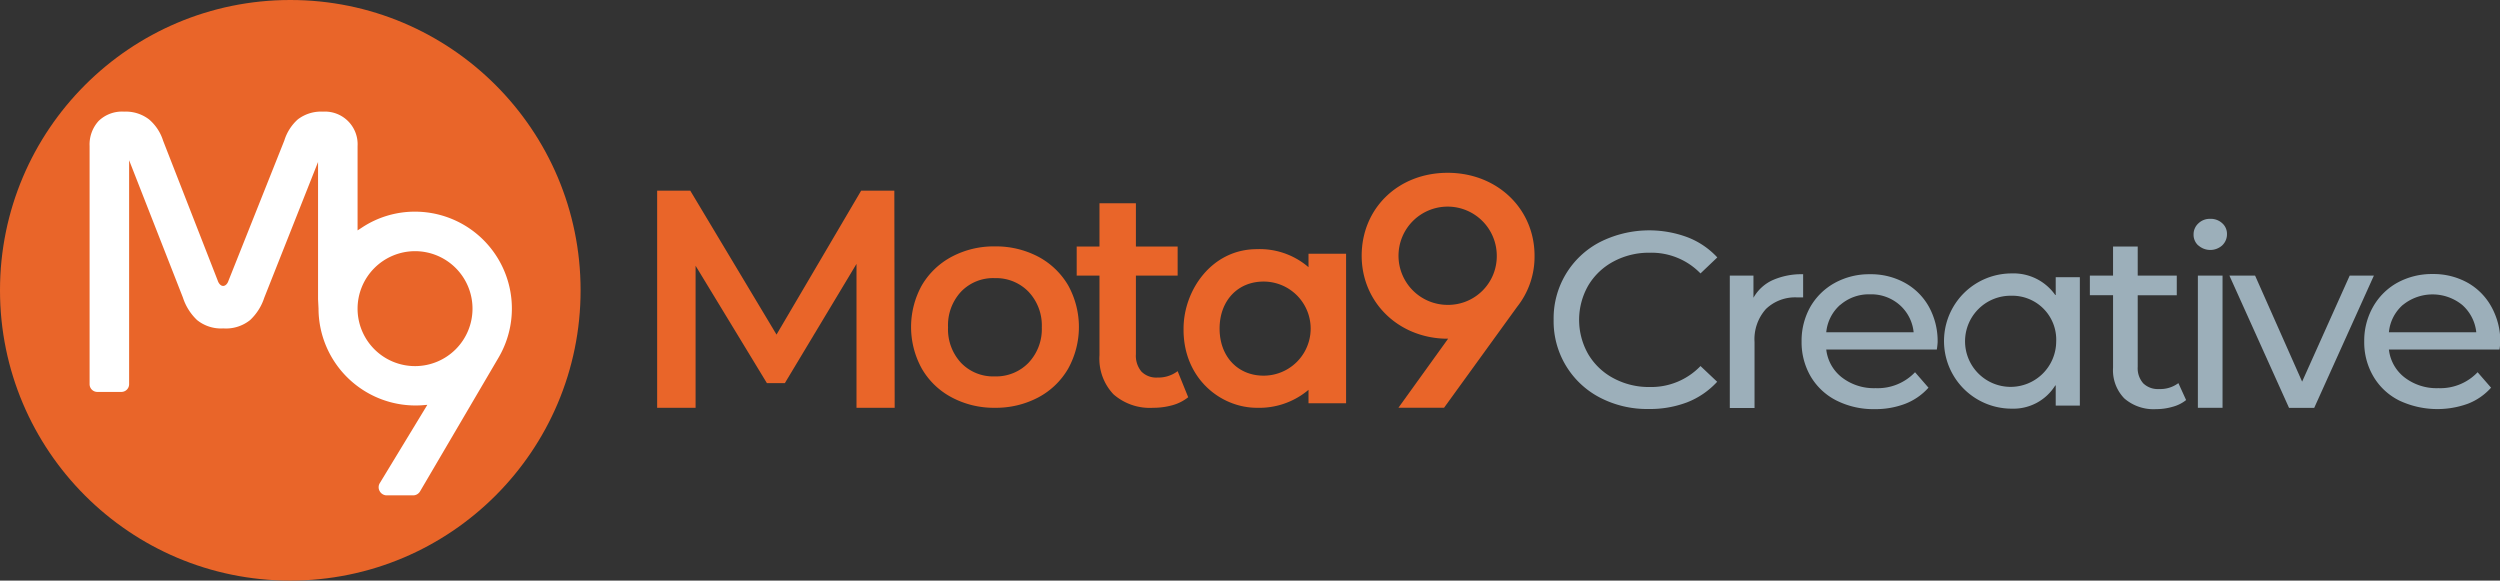
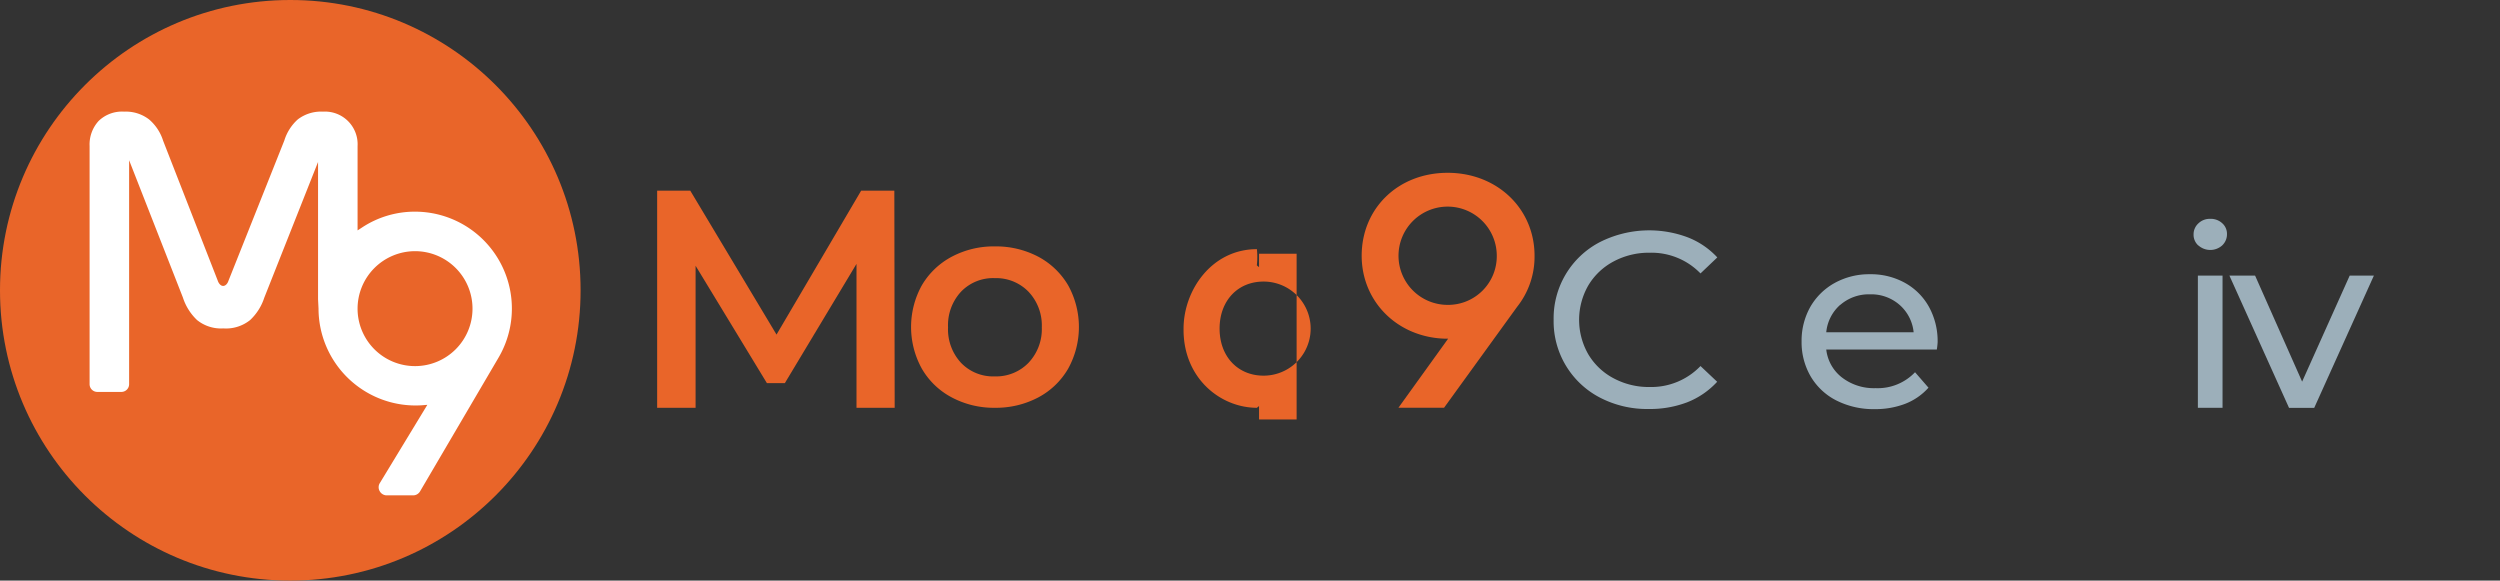
<svg xmlns="http://www.w3.org/2000/svg" viewBox="0 0 371.95 86.38">
  <rect x="0" y="0" width="371.95" height="86.38" fill="#333333" stroke="none" />
  <defs>
    <style>.cls-1{fill:#9cafba;}.cls-2{fill:#e96529;}.cls-3{fill:#fff;}</style>
  </defs>
  <title>logo_master</title>
  <g id="Layer_2" data-name="Layer 2">
    <g id="Layer_1-2" data-name="Layer 1">
      <path class="cls-1" d="M238.05,59.16a12.77,12.77,0,0,1-6.9-11.57A12.76,12.76,0,0,1,238.07,36a16.3,16.3,0,0,1,13-.7,11.78,11.78,0,0,1,4.43,3L253,40.68a10.16,10.16,0,0,0-7.54-3.08,11.1,11.1,0,0,0-5.39,1.3,9.63,9.63,0,0,0-3.77,3.58,10.28,10.28,0,0,0,0,10.22,9.56,9.56,0,0,0,3.77,3.58,11.1,11.1,0,0,0,5.39,1.3A10.16,10.16,0,0,0,253,54.46l2.48,2.34a12,12,0,0,1-4.45,3.05,15.57,15.57,0,0,1-5.76,1A15.17,15.17,0,0,1,238.05,59.16Z" />
-       <path class="cls-1" d="M263.71,41.69a10.62,10.62,0,0,1,4.56-.89v3.45c-.21,0-.49,0-.85,0a6.26,6.26,0,0,0-4.68,1.72,6.73,6.73,0,0,0-1.7,4.93v9.8h-3.68V41h3.52v3.3A6.23,6.23,0,0,1,263.71,41.69Z" />
      <path class="cls-1" d="M288.16,52H271.71a6.11,6.11,0,0,0,2.35,4.17,7.78,7.78,0,0,0,5,1.58,7.66,7.66,0,0,0,5.86-2.37l2,2.3a9,9,0,0,1-3.42,2.38,12.35,12.35,0,0,1-4.57.81,12.21,12.21,0,0,1-5.7-1.28A9.32,9.32,0,0,1,269.39,56a10.1,10.1,0,0,1-1.35-5.2,10.26,10.26,0,0,1,1.31-5.16A9.44,9.44,0,0,1,273,42.08a10.62,10.62,0,0,1,5.22-1.28,10.45,10.45,0,0,1,5.19,1.28A9.15,9.15,0,0,1,287,45.67a10.57,10.57,0,0,1,1.28,5.27A10.05,10.05,0,0,1,288.16,52Zm-14.37-6.65a6.22,6.22,0,0,0-2.08,4.08h13a6.22,6.22,0,0,0-2.08-4.06,6.39,6.39,0,0,0-4.42-1.58A6.47,6.47,0,0,0,273.79,45.37Z" />
-       <path class="cls-1" d="M325.25,59.52a5.43,5.43,0,0,1-2,1,8.74,8.74,0,0,1-2.45.35,6.63,6.63,0,0,1-4.74-1.59,6,6,0,0,1-1.68-4.57V43.92h-3.45V41h3.45V36.68h3.67V41h5.81v2.93h-5.81V54.58a3.38,3.38,0,0,0,.82,2.45,3.11,3.11,0,0,0,2.35.85A4.51,4.51,0,0,0,324.1,57Z" />
      <path class="cls-1" d="M327.07,36.53a2.14,2.14,0,0,1-.71-1.63,2.2,2.2,0,0,1,.71-1.66,2.42,2.42,0,0,1,1.77-.68,2.49,2.49,0,0,1,1.78.65,2.1,2.1,0,0,1,.71,1.61,2.27,2.27,0,0,1-.71,1.69,2.66,2.66,0,0,1-3.55,0ZM327,41h3.67V60.67H327Z" />
      <path class="cls-1" d="M353.19,41l-8.88,19.68h-3.75L331.69,41h3.82l7,15.78L349.59,41Z" />
-       <path class="cls-1" d="M371.87,52H355.42a6.11,6.11,0,0,0,2.35,4.17,7.81,7.81,0,0,0,5,1.58,7.64,7.64,0,0,0,5.85-2.37l2,2.3a8.94,8.94,0,0,1-3.43,2.38A13.32,13.32,0,0,1,357,59.61,9.23,9.23,0,0,1,353.11,56a10,10,0,0,1-1.36-5.2,10.16,10.16,0,0,1,1.32-5.16,9.35,9.35,0,0,1,3.63-3.59,10.68,10.68,0,0,1,5.22-1.28,10.45,10.45,0,0,1,5.19,1.28,9.17,9.17,0,0,1,3.56,3.59A10.68,10.68,0,0,1,372,50.94,10.53,10.53,0,0,1,371.87,52Zm-14.36-6.65a6.19,6.19,0,0,0-2.09,4.08h13a6.28,6.28,0,0,0-2.09-4.06,7,7,0,0,0-8.83,0Z" />
      <path class="cls-2" d="M127.43,60.67l0-21.41L116.77,57H114.1L103.49,39.54V60.67H97.77V28.37h4.93l12.83,21.41,12.59-21.41h4.94l.05,32.3Z" />
-       <path class="cls-2" d="M176.78,59.1a6.51,6.51,0,0,1-2.32,1.18,10.51,10.51,0,0,1-2.89.39,8.18,8.18,0,0,1-5.9-2,7.69,7.69,0,0,1-2.09-5.82V41h-3.39V36.68h3.39V30.24H169v6.44h6.21V41H169v11.7a3.65,3.65,0,0,0,.82,2.58,3.08,3.08,0,0,0,2.39.89,4.74,4.74,0,0,0,3-.95Z" />
      <path class="cls-2" d="M141.61,59.13a11.14,11.14,0,0,1-4.46-4.28,12.81,12.81,0,0,1,0-12.4,11.3,11.3,0,0,1,4.46-4.26,13.3,13.3,0,0,1,6.4-1.53,13.49,13.49,0,0,1,6.46,1.53,11.33,11.33,0,0,1,4.45,4.26,12.81,12.81,0,0,1,0,12.4,11.18,11.18,0,0,1-4.45,4.28A13.49,13.49,0,0,1,148,60.67,13.31,13.31,0,0,1,141.61,59.13ZM153,54a7.29,7.29,0,0,0,2-5.31,7.29,7.29,0,0,0-2-5.31,6.71,6.71,0,0,0-5-2,6.61,6.61,0,0,0-5,2,7.32,7.32,0,0,0-1.95,5.31A7.32,7.32,0,0,0,143,54a6.61,6.61,0,0,0,5,2A6.71,6.71,0,0,0,153,54Z" />
      <path class="cls-2" d="M228.31,38.05c0-7-5.56-12.34-12.93-12.34S202.59,31,202.59,38.05c0,6.84,5.34,12.15,12.43,12.34h.43l-.25.35-7.14,9.92h6.79l10.86-15A12,12,0,0,0,228.31,38.05Zm-12.93,7.31a7.31,7.31,0,1,1,7.31-7.31A7.24,7.24,0,0,1,215.38,45.36Z" />
-       <path class="cls-2" d="M187,60.67a11.35,11.35,0,0,0,7.36-2.41l.32-.26v2h5.59V37.75h-5.59v2l-.33-.27A11.11,11.11,0,0,0,187,37.07c-6.74,0-10.91,6.14-10.91,11.82C176,56.26,181.58,60.67,187,60.67Zm1-18.78a7,7,0,0,1,0,14c-3.85,0-6.55-2.86-6.55-7S184.14,41.89,188,41.89Z" />
+       <path class="cls-2" d="M187,60.67l.32-.26v2h5.59V37.75h-5.59v2l-.33-.27A11.11,11.11,0,0,0,187,37.07c-6.74,0-10.91,6.14-10.91,11.82C176,56.26,181.58,60.67,187,60.67Zm1-18.78a7,7,0,0,1,0,14c-3.85,0-6.55-2.86-6.55-7S184.14,41.89,188,41.89Z" />
      <circle class="cls-2" cx="43.19" cy="43.19" r="43.19" />
      <path class="cls-3" d="M61.74,31.49a14.25,14.25,0,0,0-7.85,2.34l-.69.45V21.75a4.86,4.86,0,0,0-5.15-5.14,5.68,5.68,0,0,0-3.75,1.16,7,7,0,0,0-2,3.14L34,41.75c-.16.49-.47.79-.8.79s-.65-.31-.82-.83L24.27,20.94a6.87,6.87,0,0,0-2.09-3.17,5.66,5.66,0,0,0-3.71-1.16A5,5,0,0,0,14.67,18a5.19,5.19,0,0,0-1.34,3.72V57.16a1.15,1.15,0,0,0,1.14,1.15h3.6a1.15,1.15,0,0,0,1.14-1.15l0-33.32,8,20.42a8,8,0,0,0,2.11,3.36,5.66,5.66,0,0,0,3.89,1.24,5.74,5.74,0,0,0,4-1.24,7.9,7.9,0,0,0,2.11-3.33l8-20.19v2.36c0,8.09,0,17.67,0,18.06l.07,1.37A14.44,14.44,0,0,0,62.72,60.3l.86-.07L56.5,71.89a1.17,1.17,0,0,0,0,1.2,1.2,1.2,0,0,0,1,.61l4,0a1.2,1.2,0,0,0,1-.6L74.12,53.3A14.42,14.42,0,0,0,61.74,31.49Zm0,5.88a8.55,8.55,0,1,1-8.54,8.54A8.56,8.56,0,0,1,61.74,37.37Z" />
-       <path class="cls-1" d="M305.85,60.35v-3h-.07a7.33,7.33,0,0,1-6.49,3.45,10.06,10.06,0,1,1,0-20.12,7.59,7.59,0,0,1,6.49,3.21h.07V41.24h3.59V60.35ZM299.29,44a6.78,6.78,0,1,0,6.63,6.83A6.53,6.53,0,0,0,299.29,44Z" />
    </g>
  </g>
</svg>